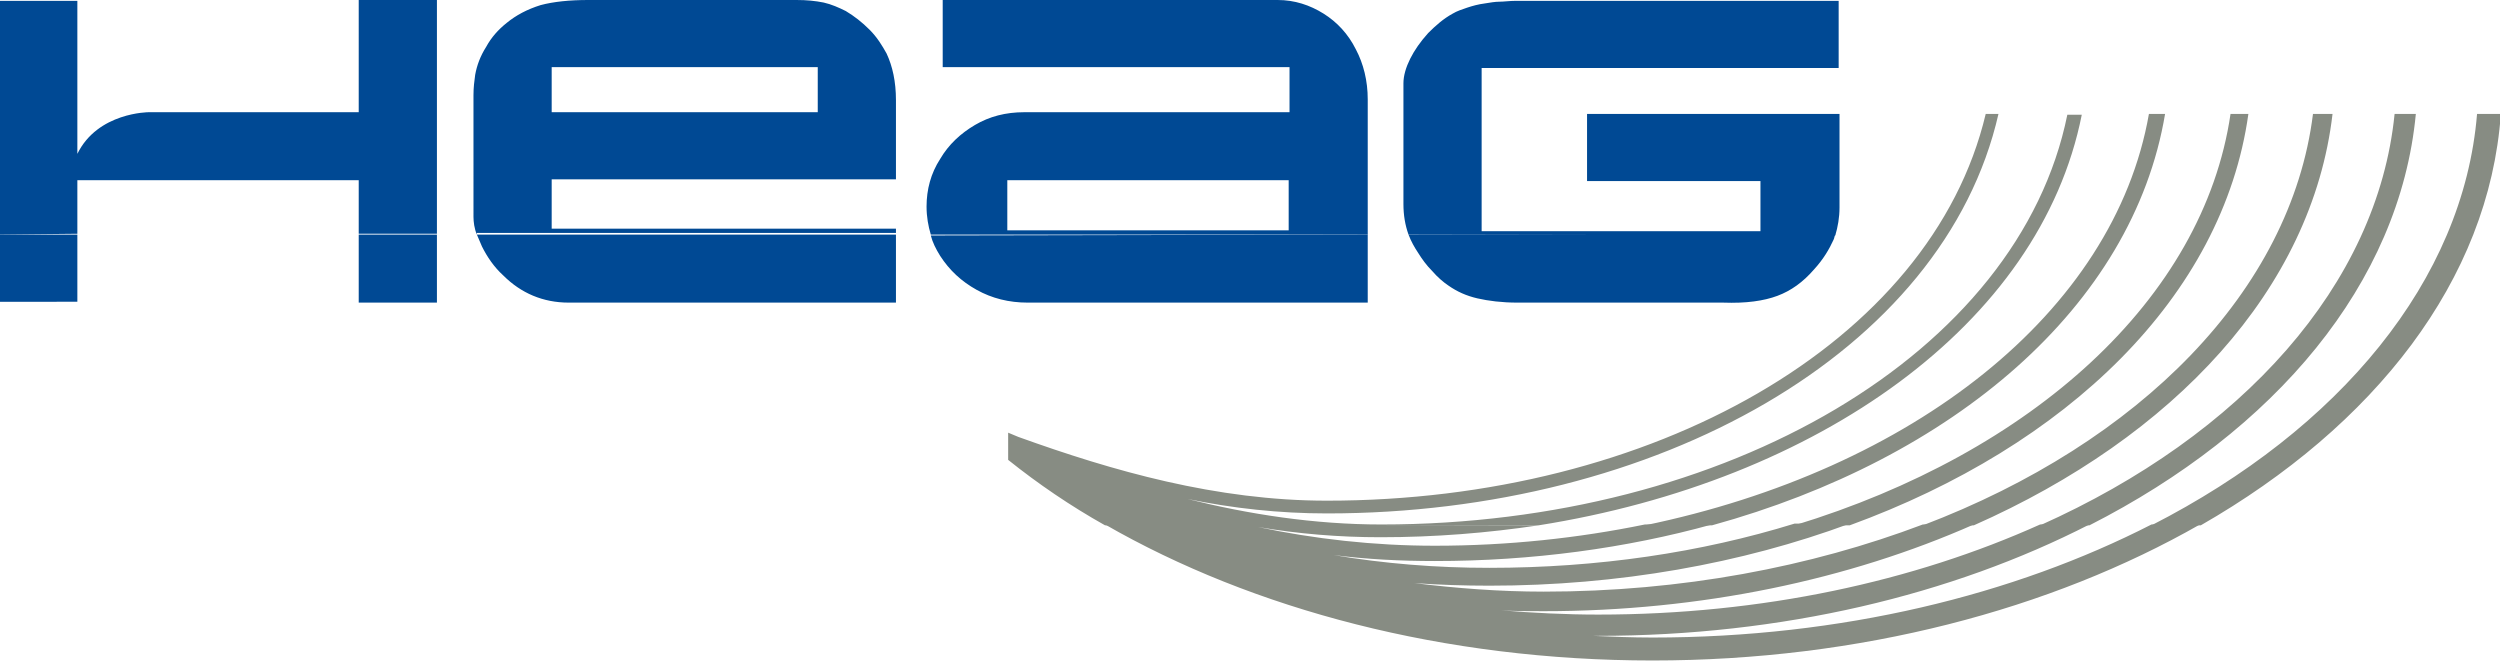
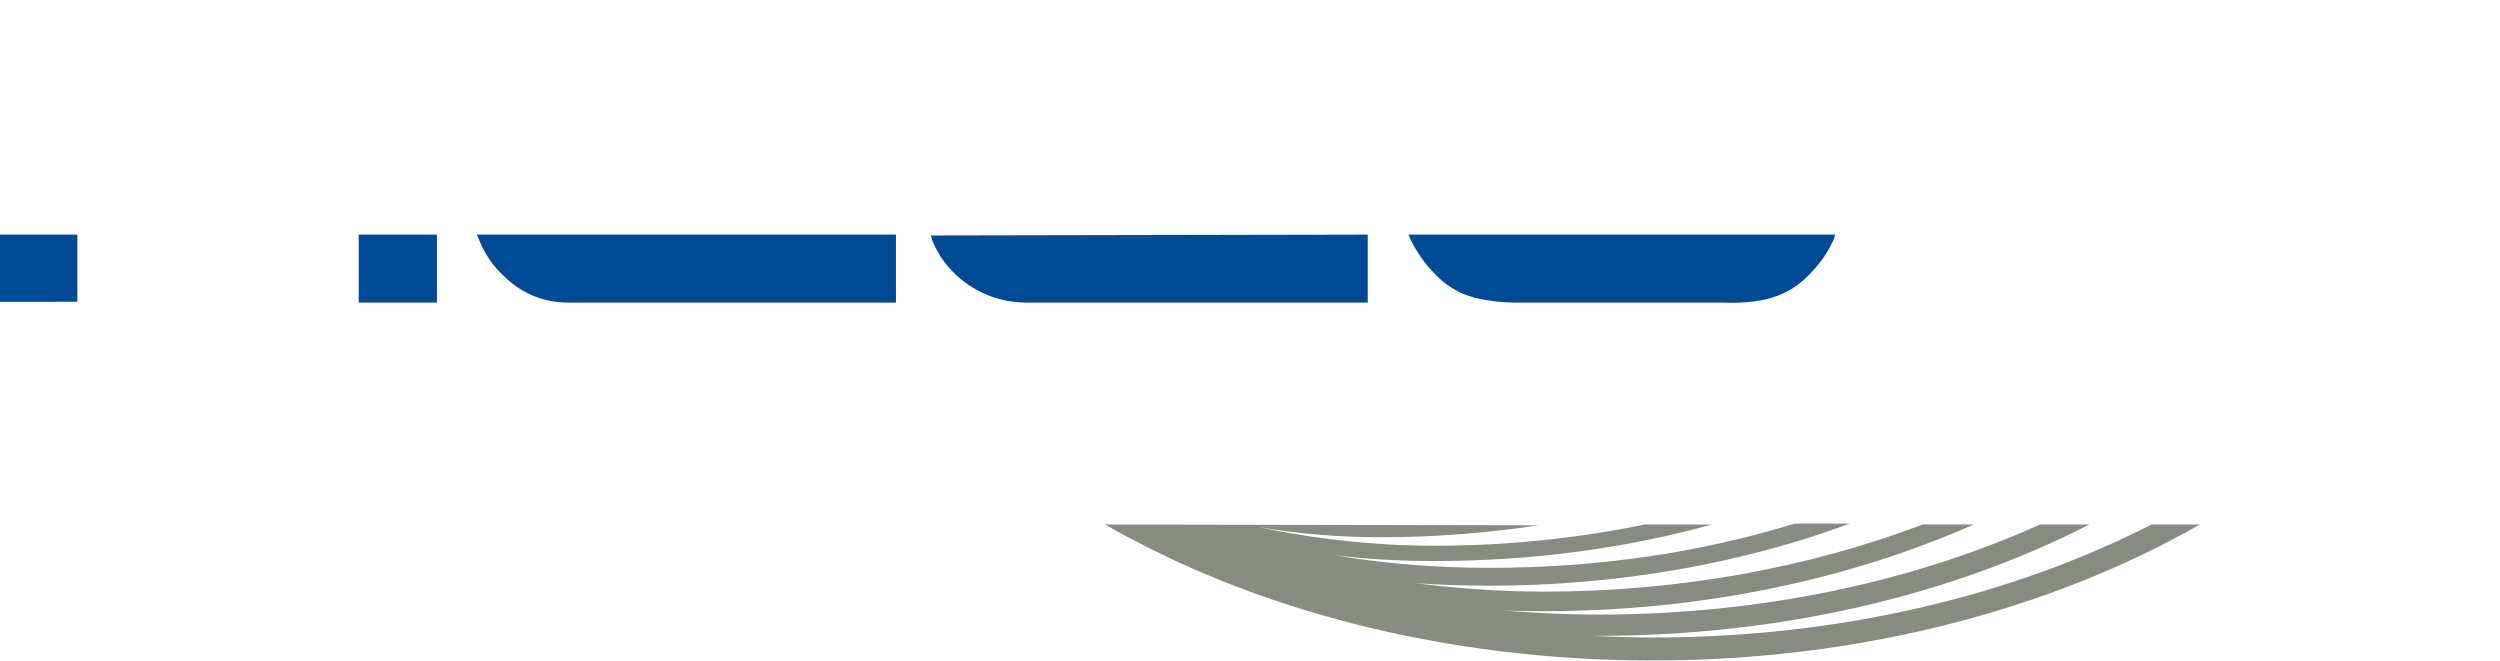
<svg xmlns="http://www.w3.org/2000/svg" version="1.1" id="heagholding" x="0px" y="0px" viewBox="0 0 294.1 77.8" xml:space="preserve">
  <g>
    <path fill-rule="evenodd" clip-rule="evenodd" fill="#004994" d="M9.1,27.6v7.9H0v-7.9L9.1,27.6L9.1,27.6z M51.4,27.6v8h-9.2v-8   L51.4,27.6L51.4,27.6z M105.4,27.6v8H66.9c-3,0-5.6-1.1-7.7-3.2c-1.1-1-1.9-2.2-2.5-3.4c-0.2-0.5-0.4-0.9-0.6-1.4L105.4,27.6   L105.4,27.6z M160.9,27.6v8h-40c-2.2,0-4.2-0.5-6-1.5c-1.8-1-3.2-2.3-4.3-4c-0.5-0.8-0.9-1.6-1.1-2.4L160.9,27.6L160.9,27.6z    M215.9,27.6c-0.1,0.2-0.1,0.4-0.2,0.6c-0.5,1.1-1.2,2.3-2.3,3.5c-1.3,1.5-2.7,2.5-4.3,3.1c-1.6,0.6-3.7,0.9-6.4,0.8h-24.2   c-1.8,0-3.4-0.2-4.7-0.5c-1.3-0.3-2.4-0.8-3.4-1.5c-0.6-0.4-1.3-1-1.9-1.7c-0.7-0.7-1.2-1.4-1.7-2.2c-0.4-0.6-0.8-1.3-1.1-2.1   L215.9,27.6L215.9,27.6z" />
-     <path fill-rule="evenodd" clip-rule="evenodd" fill="#004994" d="M0,27.6V0.1h9.1v18c2.4-4.9,8.4-4.9,8.4-4.9h24.7V0h9.2v27.5   l-9.2,0v-6.3H17.5l-8.4,0v6.3L0,27.6L0,27.6z M56.1,27.6c-0.3-0.7-0.4-1.5-0.4-2.1V11.2c0-0.9,0.1-1.7,0.2-2.4   c0.2-1.1,0.6-2.2,1.3-3.3c0.6-1.1,1.4-2,2.4-2.8c1.1-0.9,2.4-1.6,4-2.1C65.1,0.2,67,0,69.2,0h24.5c1.2,0,2.2,0.1,3.2,0.3   c0.9,0.2,1.8,0.6,2.6,1c1,0.6,1.9,1.3,2.8,2.2c0.9,0.9,1.5,1.9,2,2.8c0.7,1.5,1.1,3.3,1.1,5.5v9.3H64.9v5.8h40.5v0.5H56.1   L56.1,27.6z M109.5,27.6c-0.3-1-0.5-2.1-0.5-3.3c0-2,0.5-3.9,1.6-5.6c1-1.7,2.4-3,4.1-4c1.7-1,3.6-1.5,5.8-1.5h31.2V7.9h-40.8V0   h39.4c2,0,3.8,0.6,5.4,1.6c1.6,1,2.9,2.4,3.8,4.2c0.9,1.7,1.4,3.7,1.4,5.9v15.9L109.5,27.6L109.5,27.6z M165.7,27.6   c-0.4-1.1-0.6-2.3-0.6-3.6V9.8c0-0.9,0.3-1.9,0.8-2.9c0.5-1,1.2-2,2.1-3c0.9-0.9,1.8-1.7,2.9-2.3c0.5-0.3,1.1-0.5,1.7-0.7   c0.6-0.2,1.3-0.4,2.1-0.5c0.6-0.1,1.2-0.2,1.7-0.2c0.5,0,1.2-0.1,1.9-0.1h38v7.9h-42v19.2h32.8v-5.9h-20.4v-7.9h29.7v11   c0,1.2-0.2,2.3-0.5,3.3L165.7,27.6L165.7,27.6z M118.5,21.2v5.9h33.1v-5.9H118.5L118.5,21.2z M64.9,7.9v5.3h31.3V7.9H64.9L64.9,7.9   z" />
    <path fill="#878C83" d="M181,61.8c-6,0.9-12.2,1.4-18.6,1.4c-4.9,0-9.7-0.4-14.4-1.2c6.6,1.4,13.6,2.2,20.8,2.2   c8.6,0,16.9-0.9,24.7-2.5l7.9,0c-10.1,2.8-21.2,4.3-32.6,4.3c-4,0-8-0.2-11.9-0.7c5.9,1,12,1.5,18.3,1.5c12.8,0,24.9-1.8,35.9-5.2   l6.5,0c-12.7,4.7-27.2,7.3-42.4,7.3c-3,0-5.9-0.1-8.8-0.3c4.9,0.6,10,1,15.2,1c16.2,0,31.4-2.9,44.6-7.9l6,0   c-14.7,6.5-32.1,10.2-50.6,10.2c-1.7,0-3.4,0-5-0.1c3.7,0.3,7.6,0.5,11.4,0.5c19.3,0,37.1-3.9,52-10.6l5.8,0   C229.6,70,209.6,74.8,188,74.8l-0.7,0c2.3,0.1,4.7,0.2,7.1,0.2c22.2,0,42.5-5,58.7-13.3l5.7,0c-17.5,10-40,16-64.4,16   c-24.5,0-47-6-64.4-16L181,61.8L181,61.8z" />
-     <path fill="#878C83" d="M130,61.8c-4.1-2.3-7.9-4.9-11.4-7.7v-3.2l1.2,0.5c11.1,4,23.3,7.5,36.3,7.5c38.2,0,71.1-18.5,77.5-45.5   h1.5c-6.4,28.1-40.3,47-79,47c-5.6,0-11.1-0.6-16.4-1.7c7.2,1.8,14.9,3,22.8,3c40.6,0,75-20.1,80.7-48.2h1.7   C240,38.2,213.8,56.6,181,61.8L130,61.8L130,61.8z M193.5,61.8c31.4-6.5,55.2-25,59.3-48.4h1.9c-3.8,22.7-25,40.6-53.3,48.4   L193.5,61.8L193.5,61.8z M211.1,61.8c27.9-8.5,48.1-26.6,51.3-48.4h2.1c-3,21.5-21.4,39.1-46.9,48.4L211.1,61.8L211.1,61.8z    M226.2,61.8c25.5-9.7,43.3-27.6,45.9-48.4h2.3C272,34,255.7,51.4,232.2,61.8L226.2,61.8L226.2,61.8z M240,61.8   c23.7-10.6,39.7-28.3,41.7-48.4h2.5c-1.9,20-16.6,37.3-38.4,48.4L240,61.8L240,61.8z M253.1,61.8c22.1-11.3,36.7-28.8,38.3-48.4   h2.8c-1.4,19.6-14.9,36.7-35.3,48.4L253.1,61.8L253.1,61.8z" />
  </g>
</svg>